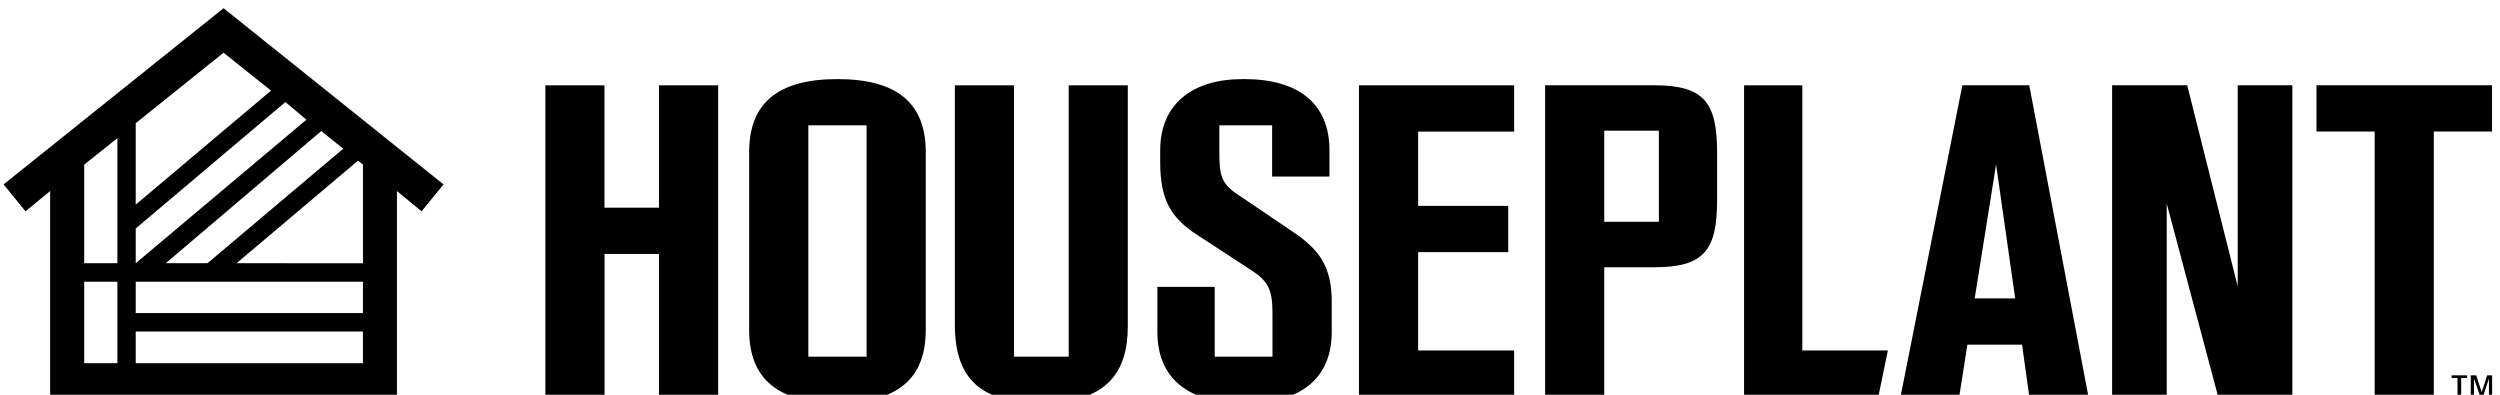
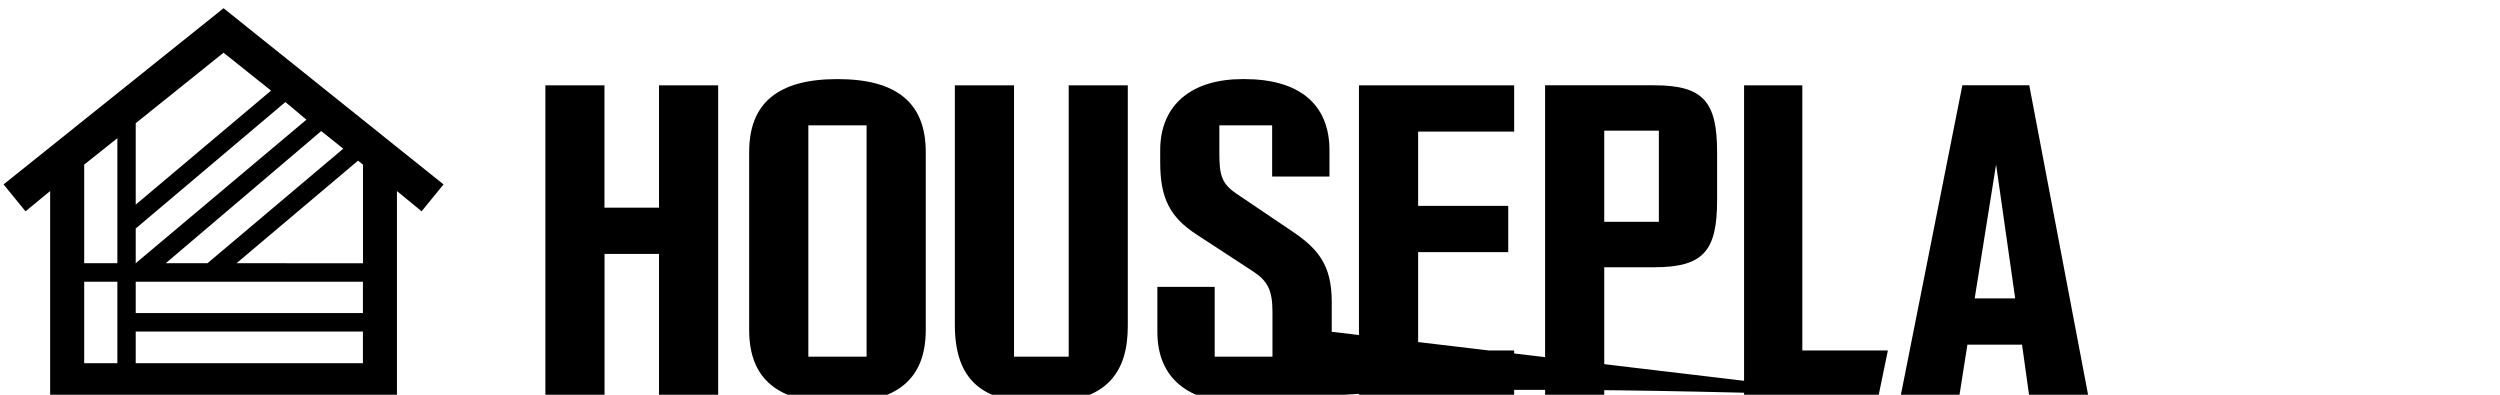
<svg xmlns="http://www.w3.org/2000/svg" width="152" height="24" viewBox="0 0 152 24" fill="none">
  <g clipPath="url(#clip0_583_131553)">
    <path fill-rule="evenodd" clip-rule="evenodd" d="M3.049 24.121H24.134V11.615L25.633 12.847L26.967 11.213L13.592 0.5L0.216 11.213L1.551 12.847L3.049 11.615V24.121ZM8.252 20.159H22.066V22.084H8.252V20.159ZM5.119 17.128H7.136V22.083H5.119V17.128ZM8.252 17.128H22.066V19.033H8.252V17.128ZM14.382 16.003L21.769 9.767L22.069 10.008V16.007L14.382 16.003ZM7.136 8.402V16.003H5.119V10.008L7.136 8.402ZM10.078 16.003L19.53 7.969L20.87 9.04L12.616 16.003H10.078ZM8.252 16.003V13.892L17.351 6.205L18.631 7.276L8.252 16.003ZM8.252 12.441V7.49L13.592 3.205L16.479 5.509L8.252 12.441Z" fill="#A1A1A1" style="fill:#A1A1A1;fill:color(display-p3 0.631 0.631 0.631);fill-opacity:1;" />
-     <path d="M150.967 24.12H150.801L150.417 23.011V24.12H150.223V22.822H150.555L150.887 23.845L151.219 22.822H151.521V24.12H151.327V23.011L150.967 24.12ZM149.639 22.984V24.12H149.417V22.984H149.057V22.822H149.999V22.984H149.639ZM147.975 24.12H144.381V7.999H140.841V5.186H151.516V7.999H147.975V24.12ZM131.737 24.12H128.417V5.186H132.983L136.053 17.412V5.186H139.374V24.12H134.864L131.737 12.38V24.12Z" fill="#A1A1A1" style="fill:#A1A1A1;fill:color(display-p3 0.631 0.631 0.631);fill-opacity:1;" />
    <path fill-rule="evenodd" clip-rule="evenodd" d="M119.12 24.12H115.551L119.311 5.186H123.379L126.978 24.12H123.382L122.94 20.956H119.618L119.12 24.12ZM121.362 10.001L120.061 18.142H122.523L121.362 10.001ZM97.538 24.12H93.942V5.186H100.582C103.598 5.186 104.4 6.214 104.4 9.27V12.165C104.4 15.226 103.598 16.249 100.582 16.249H97.538V24.12ZM100.859 7.945H97.538V13.487H100.859V7.945Z" fill="#A1A1A1" style="fill:#A1A1A1;fill:color(display-p3 0.631 0.631 0.631);fill-opacity:1;" />
-     <path d="M92.06 24.122H82.625V5.187H92.061V8.001H86.223V12.518H91.701V15.33H86.223V21.308H92.06V24.122ZM68.57 19.821C68.57 22.557 67.38 24.501 63.313 24.501C59.716 24.501 58.055 23.116 58.055 19.74V5.187H61.653V21.687H64.977V5.189H68.57V19.821ZM36.757 24.122H33.159V5.187H36.751V12.626H40.067V5.187H43.664V24.122H40.067V15.439H36.757V24.122ZM114.202 24.122H106.039L106.04 5.187H109.581V21.308H114.783L114.202 24.122ZM80.97 20.173C80.97 22.985 79.117 24.501 75.797 24.501H75.542C72.222 24.501 70.368 22.985 70.368 20.173V17.441H73.854V21.687H77.366V18.983C77.366 17.657 77.088 17.089 76.176 16.494L72.78 14.276C71.149 13.221 70.54 12.085 70.54 9.867V9.137C70.54 6.324 72.504 4.809 75.548 4.809H75.659C78.978 4.809 80.832 6.324 80.832 9.137V10.733H77.346V7.622H74.137V9.276C74.137 10.602 74.247 11.142 75.16 11.764L78.563 14.063C80.169 15.142 80.97 16.142 80.97 18.36V20.173Z" fill="#A1A1A1" style="fill:#A1A1A1;fill:color(display-p3 0.631 0.631 0.631);fill-opacity:1;" />
+     <path d="M92.06 24.122H82.625V5.187H92.061V8.001H86.223V12.518H91.701V15.33H86.223V21.308H92.06V24.122ZM68.57 19.821C68.57 22.557 67.38 24.501 63.313 24.501C59.716 24.501 58.055 23.116 58.055 19.74V5.187H61.653V21.687H64.977V5.189H68.57V19.821ZM36.757 24.122H33.159V5.187H36.751V12.626H40.067V5.187H43.664V24.122H40.067V15.439H36.757V24.122ZM114.202 24.122H106.039L106.04 5.187H109.581V21.308H114.783L114.202 24.122ZC80.97 22.985 79.117 24.501 75.797 24.501H75.542C72.222 24.501 70.368 22.985 70.368 20.173V17.441H73.854V21.687H77.366V18.983C77.366 17.657 77.088 17.089 76.176 16.494L72.78 14.276C71.149 13.221 70.54 12.085 70.54 9.867V9.137C70.54 6.324 72.504 4.809 75.548 4.809H75.659C78.978 4.809 80.832 6.324 80.832 9.137V10.733H77.346V7.622H74.137V9.276C74.137 10.602 74.247 11.142 75.16 11.764L78.563 14.063C80.169 15.142 80.97 16.142 80.97 18.36V20.173Z" fill="#A1A1A1" style="fill:#A1A1A1;fill:color(display-p3 0.631 0.631 0.631);fill-opacity:1;" />
    <path fill-rule="evenodd" clip-rule="evenodd" d="M56.286 20.064C56.286 23.04 54.542 24.501 50.917 24.501C47.293 24.501 45.549 23.04 45.549 20.064V9.245C45.549 6.27 47.293 4.809 50.917 4.809C54.542 4.809 56.286 6.27 56.286 9.245V20.064ZM52.688 7.622H49.147V21.687H52.688V7.622Z" fill="#A1A1A1" style="fill:#A1A1A1;fill:color(display-p3 0.631 0.631 0.631);fill-opacity:1;" />
  </g>
  <defs>
    <clipPath id="clip0_583_131553">
      <rect width="151.304" height="24" fill="white" style="fill:white;fill:white;fill-opacity:1;" transform="translate(0.216)" />
    </clipPath>
  </defs>
</svg>